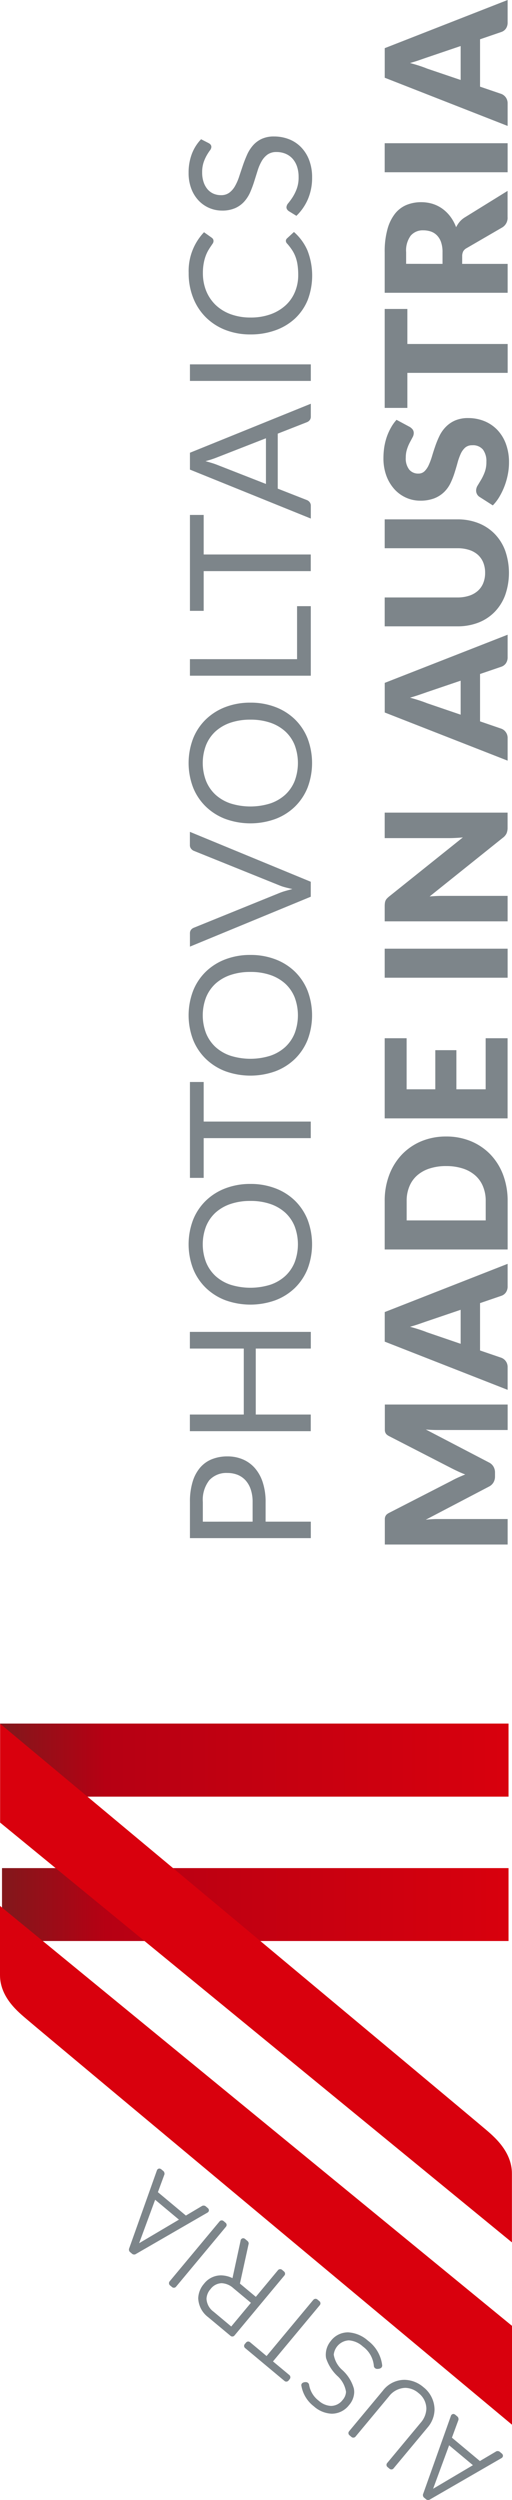
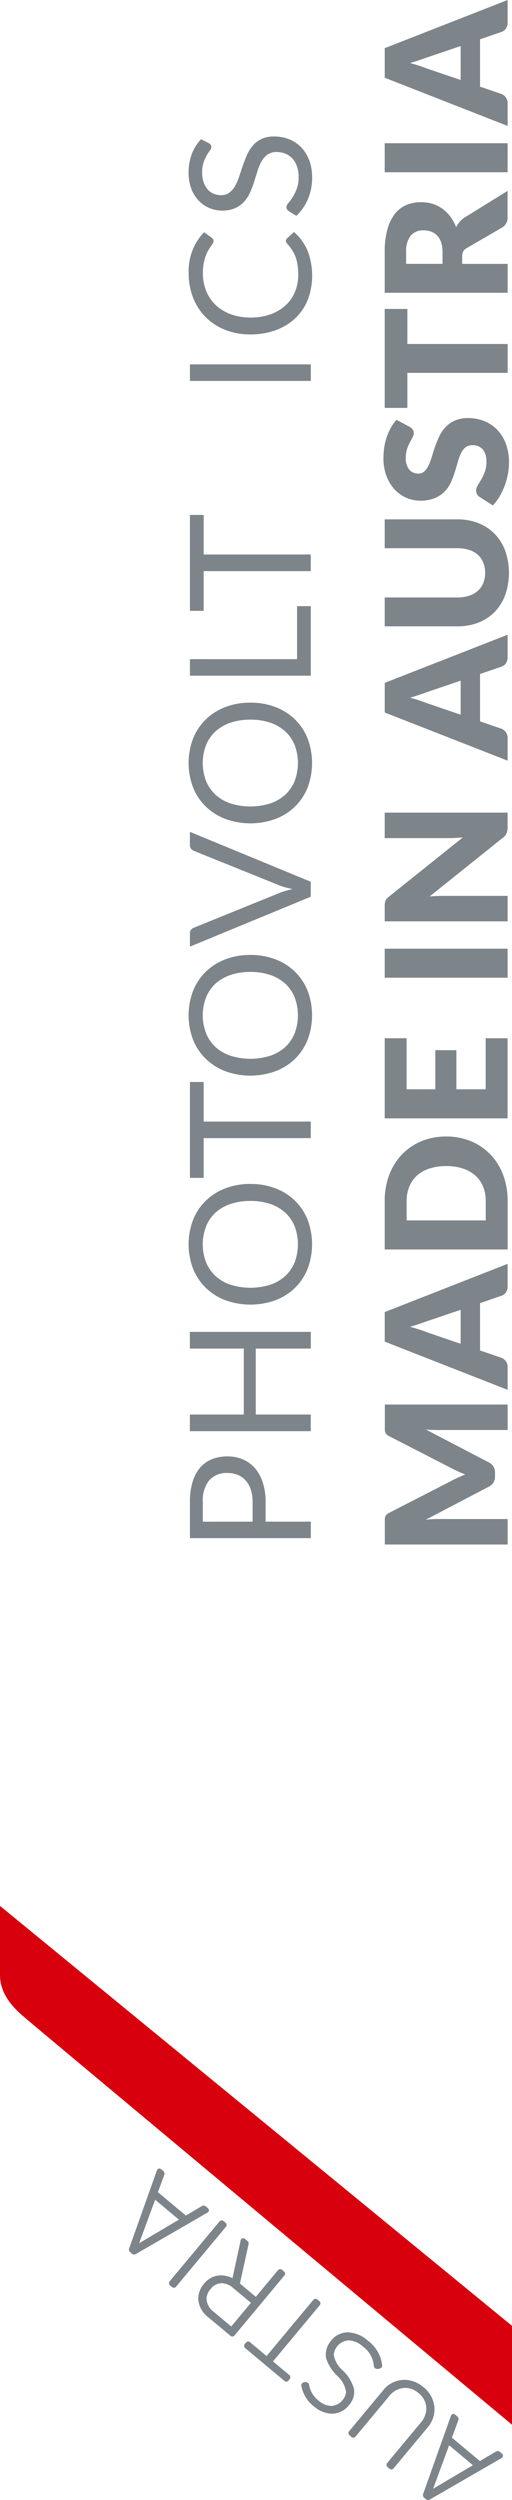
<svg xmlns="http://www.w3.org/2000/svg" xmlns:xlink="http://www.w3.org/1999/xlink" width="40.64" height="198.063" viewBox="0 0 40.64 198.063">
  <defs>
    <style>.a,.b{fill:none;}.b{clip-rule:evenodd;}.c{clip-path:url(#a);}.d{fill:url(#b);}.e{clip-path:url(#c);}.f{fill:url(#d);}.g{fill:#d9000d;}.h{fill:#7d858a;}</style>
    <clipPath id="a">
-       <rect class="a" width="5.776" height="40.206" />
-     </clipPath>
+       </clipPath>
    <linearGradient id="b" x1="0.5" y1="1.004" x2="0.5" gradientUnits="objectBoundingBox">
      <stop offset="0" stop-color="#d9000d" />
      <stop offset="0.79" stop-color="#b60013" />
      <stop offset="1" stop-color="#7f191c" />
    </linearGradient>
    <clipPath id="c">
-       <path class="b" d="M331.162,622.791v39.39h5.79V621.823Z" transform="translate(-331.162 -621.823)" />
-     </clipPath>
+       </clipPath>
    <linearGradient id="d" x1="0.5" y1="1.004" x2="0.5" y2="0.001" xlink:href="#b" />
  </defs>
  <g transform="translate(-621.82 504.258) rotate(-90)">
    <g transform="translate(306.195 621.82)">
      <g transform="translate(44.286 0.159)">
        <g class="c">
          <rect class="d" width="5.776" height="40.206" />
        </g>
      </g>
      <g transform="translate(55.723 0.007)">
        <g class="e">
-           <rect class="f" width="5.79" height="40.358" />
-         </g>
+           </g>
      </g>
      <path class="g" d="M340.961,623.978c-1.178,1.373-32.094,38.482-32.094,38.482H316.7l33.27-40.64H344.49c-1.8,0-2.966,1.5-3.529,2.158" transform="translate(-302.903 -621.82)" />
-       <path class="g" d="M324.338,660.305c1.176-1.372,32.094-38.481,32.094-38.481H348.6l-33.259,40.624h5.448c1.8,0,2.986-1.486,3.551-2.143" transform="translate(-294.931 -621.815)" />
      <path class="h" d="M310.529,638.941l-1.576,1.888-1.868-3.158Zm2.33.141-6.214-2.214a.152.152,0,0,0-.047-.007.281.281,0,0,0-.2.074l-.161.194a.224.224,0,0,0-.042.143.256.256,0,0,0,.018.105l3.3,5.72a.223.223,0,0,0,.183.118h0a.247.247,0,0,0,.183-.094l.145-.174a.265.265,0,0,0,.047-.154.257.257,0,0,0-.016-.1l-.774-1.31,1.852-2.219,1.419.522.007,0,.038,0a.278.278,0,0,0,.205-.08l.145-.174a.269.269,0,0,0,.065-.156A.22.22,0,0,0,312.859,639.082Z" transform="translate(-306.195 -603.292)" />
      <path class="h" d="M313.553,636.972l-3.25-2.709a.23.23,0,0,0-.138-.051.222.222,0,0,0-.174.08l-.141.165a.221.221,0,0,0-.049.141.224.224,0,0,0,.078.176l3.2,2.665a1.684,1.684,0,0,1,.665,1.3,1.657,1.657,0,0,1-.415,1.04,1.585,1.585,0,0,1-1.243.62,1.781,1.781,0,0,1-1.1-.449l-3.2-2.665a.225.225,0,0,0-.138-.051.221.221,0,0,0-.176.078l-.141.168a.219.219,0,0,0-.049.138.214.214,0,0,0,.078.174l3.25,2.709a2.228,2.228,0,0,0,1.406.547h0a2.279,2.279,0,0,0,1.783-.882,2.375,2.375,0,0,0,.582-1.486,2.171,2.171,0,0,0-.828-1.712" transform="translate(-304.86 -606.556)" />
      <path class="h" d="M315.043,634.9a1.7,1.7,0,0,0-1.076-.417,1.374,1.374,0,0,0-.317.027,3.341,3.341,0,0,0-1.388.879,2.147,2.147,0,0,1-1.268.7,1.05,1.05,0,0,1-.656-.277,1.164,1.164,0,0,1-.462-.922,1.561,1.561,0,0,1,.408-.962,1.984,1.984,0,0,1,1.294-.774.264.264,0,0,0,.183-.281.409.409,0,0,0-.049-.21.221.221,0,0,0-.192-.123.189.189,0,0,0-.049.007,2.6,2.6,0,0,0-1.622.982,2.278,2.278,0,0,0-.591,1.419,1.733,1.733,0,0,0,.676,1.377,1.629,1.629,0,0,0,1.022.415,1.786,1.786,0,0,0,.286-.025,3.153,3.153,0,0,0,1.46-.9,2.067,2.067,0,0,1,1.236-.7,1.273,1.273,0,0,1,1.132,1.194,1.834,1.834,0,0,1-.486,1.116,2.133,2.133,0,0,1-1.576.877.272.272,0,0,0-.2.295c0,.15.054.346.25.364h.031a2.845,2.845,0,0,0,1.948-1.123,2.584,2.584,0,0,0,.667-1.573,1.709,1.709,0,0,0-.658-1.366" transform="translate(-302.422 -608.624)" />
      <path class="h" d="M316.885,636l-4.459-3.716,1.1-1.315a.239.239,0,0,0,.051-.136.229.229,0,0,0-.08-.176l-.125-.105a.222.222,0,0,0-.138-.051.216.216,0,0,0-.174.078l-2.611,3.131a.214.214,0,0,0-.049.138.235.235,0,0,0,.078.176l.125.1a.233.233,0,0,0,.141.049.23.23,0,0,0,.174-.078L312,632.794l4.457,3.716a.221.221,0,0,0,.138.051.226.226,0,0,0,.176-.08l.138-.165a.227.227,0,0,0-.027-.315" transform="translate(-301.021 -611.125)" />
      <path class="h" d="M316.225,630.742a1.485,1.485,0,0,1-.388.909l-1.167,1.4-1.875-1.562,1.167-1.395a1.352,1.352,0,0,1,1.027-.567,1.228,1.228,0,0,1,.768.319,1.138,1.138,0,0,1,.469.9m3.375,1.487-2.975-.645a2.171,2.171,0,0,0,.221-.9,1.711,1.711,0,0,0-.672-1.364,1.83,1.83,0,0,0-1.136-.455,1.958,1.958,0,0,0-1.5.781l-1.486,1.783a.214.214,0,0,0-.051.139.218.218,0,0,0,.08.176l4.754,3.962a.2.2,0,0,0,.136.052.222.222,0,0,0,.176-.078l.141-.165a.238.238,0,0,0,.049-.14.232.232,0,0,0-.078-.177l-2.116-1.761,1.051-1.261,3.138.689.033.007a.274.274,0,0,0,.188-.08l.17-.2a.255.255,0,0,0,.065-.158A.221.221,0,0,0,319.6,632.229Z" transform="translate(-299.049 -613.135)" />
      <path class="h" d="M313.847,628.133m5.14,3.712-4.754-3.966a.225.225,0,0,0-.138-.049.231.231,0,0,0-.176.078l-.138.167a.209.209,0,0,0-.051.139.223.223,0,0,0,.08.176l4.754,3.964a.233.233,0,0,0,.138.052.226.226,0,0,0,.174-.08l.141-.168a.221.221,0,0,0,.049-.136A.217.217,0,0,0,318.987,631.845Z" transform="translate(-296.914 -614.417)" />
      <path class="h" d="M319.245,628.486l-1.576,1.888-1.866-3.158Zm2.332.141-6.216-2.214a.15.15,0,0,0-.049-.007.263.263,0,0,0-.2.074l-.163.194a.251.251,0,0,0-.042.145.234.234,0,0,0,.018.1v0l3.3,5.718a.215.215,0,0,0,.183.118h0a.242.242,0,0,0,.181-.094l.147-.174a.266.266,0,0,0,.047-.154.259.259,0,0,0-.018-.1v-.007l-.772-1.3,1.852-2.221,1.422.524,0,0,.038,0a.291.291,0,0,0,.205-.08l.145-.174a.272.272,0,0,0,.063-.156A.218.218,0,0,0,321.578,628.627Z" transform="translate(-295.458 -616.171)" />
    </g>
    <g transform="translate(381.897 636.789)">
      <path class="h" d="M341.645,634.581v3.589h-1.306v-9.595H343.2a5.348,5.348,0,0,1,1.6.212,3.078,3.078,0,0,1,1.129.6,2.407,2.407,0,0,1,.665.937,3.256,3.256,0,0,1,.221,1.225,3.085,3.085,0,0,1-.237,1.225,2.657,2.657,0,0,1-.694.958,3.211,3.211,0,0,1-1.134.625,4.935,4.935,0,0,1-1.551.225Zm0-1.031H343.2a3.047,3.047,0,0,0,.991-.147,2.038,2.038,0,0,0,.723-.411,1.736,1.736,0,0,0,.44-.632,2.184,2.184,0,0,0,.147-.812,1.829,1.829,0,0,0-.571-1.433,2.515,2.515,0,0,0-1.73-.516h-1.558Z" transform="translate(-339.837 -628.468)" />
      <path class="h" d="M352,638.17h-1.321V633.8h-5.227v4.365h-1.319v-9.595h1.319v4.278h5.227v-4.278H352Z" transform="translate(-335.158 -628.468)" />
      <path class="h" d="M358.192,633.435a5.475,5.475,0,0,1-.346,1.977,4.505,4.505,0,0,1-.975,1.551,4.4,4.4,0,0,1-1.511,1.009,5.51,5.51,0,0,1-3.9,0,4.4,4.4,0,0,1-1.511-1.009,4.539,4.539,0,0,1-.975-1.551,5.861,5.861,0,0,1,0-3.955,4.571,4.571,0,0,1,.975-1.553,4.358,4.358,0,0,1,1.511-1.015,5.447,5.447,0,0,1,3.9,0,4.358,4.358,0,0,1,1.511,1.015,4.537,4.537,0,0,1,.975,1.553A5.473,5.473,0,0,1,358.192,633.435Zm-1.348,0a4.814,4.814,0,0,0-.243-1.587,3.393,3.393,0,0,0-.69-1.19,3.04,3.04,0,0,0-1.085-.745,3.981,3.981,0,0,0-2.837,0,3.068,3.068,0,0,0-1.087.745,3.367,3.367,0,0,0-.694,1.19,5.337,5.337,0,0,0,0,3.172,3.368,3.368,0,0,0,.694,1.185,3.034,3.034,0,0,0,1.087.743,4.05,4.05,0,0,0,2.837,0,3.007,3.007,0,0,0,1.085-.743,3.394,3.394,0,0,0,.69-1.185A4.792,4.792,0,0,0,356.844,633.435Z" transform="translate(-329.628 -628.527)" />
      <path class="h" d="M360.724,628.575v1.091h-3.136v8.5h-1.312v-8.5h-3.149v-1.091Z" transform="translate(-324.084 -628.468)" />
      <path class="h" d="M366.321,633.435a5.476,5.476,0,0,1-.346,1.977,4.509,4.509,0,0,1-.975,1.551,4.389,4.389,0,0,1-1.513,1.009,5.51,5.51,0,0,1-3.9,0,4.413,4.413,0,0,1-1.509-1.009,4.538,4.538,0,0,1-.975-1.551,5.861,5.861,0,0,1,0-3.955,4.571,4.571,0,0,1,.975-1.553,4.37,4.37,0,0,1,1.509-1.015,5.447,5.447,0,0,1,3.9,0A4.347,4.347,0,0,1,365,629.9a4.54,4.54,0,0,1,.975,1.553A5.474,5.474,0,0,1,366.321,633.435Zm-1.348,0a4.817,4.817,0,0,0-.243-1.587,3.394,3.394,0,0,0-.69-1.19,3.041,3.041,0,0,0-1.085-.745,3.981,3.981,0,0,0-2.837,0,3.069,3.069,0,0,0-1.087.745,3.367,3.367,0,0,0-.694,1.19,5.291,5.291,0,0,0,0,3.172,3.368,3.368,0,0,0,.694,1.185,3.035,3.035,0,0,0,1.087.743,4.05,4.05,0,0,0,2.837,0,3.008,3.008,0,0,0,1.085-.743,3.4,3.4,0,0,0,.69-1.185A4.794,4.794,0,0,0,364.973,633.435Z" transform="translate(-319.615 -628.527)" />
      <path class="h" d="M361.336,628.575h1.049a.449.449,0,0,1,.286.087.535.535,0,0,1,.161.221l2.743,6.769a4.719,4.719,0,0,1,.172.5c.051.178.1.364.152.556.04-.192.085-.377.132-.556a3.571,3.571,0,0,1,.167-.5l2.727-6.769a.551.551,0,0,1,.163-.212.438.438,0,0,1,.286-.1h1.056l-3.955,9.595h-1.185Z" transform="translate(-313.972 -628.468)" />
      <path class="h" d="M375.278,633.435a5.477,5.477,0,0,1-.346,1.977,4.54,4.54,0,0,1-.975,1.551,4.388,4.388,0,0,1-1.513,1.009,5.51,5.51,0,0,1-3.9,0,4.39,4.39,0,0,1-1.509-1.009,4.5,4.5,0,0,1-.975-1.551,5.826,5.826,0,0,1,0-3.955,4.535,4.535,0,0,1,.975-1.553,4.347,4.347,0,0,1,1.509-1.015,5.447,5.447,0,0,1,3.9,0,4.346,4.346,0,0,1,1.513,1.015,4.572,4.572,0,0,1,.975,1.553A5.475,5.475,0,0,1,375.278,633.435Zm-1.348,0a4.876,4.876,0,0,0-.243-1.587,3.4,3.4,0,0,0-.692-1.19,3.013,3.013,0,0,0-1.082-.745,3.981,3.981,0,0,0-2.837,0,3.049,3.049,0,0,0-1.087.745,3.368,3.368,0,0,0-.694,1.19,5.29,5.29,0,0,0,0,3.172,3.369,3.369,0,0,0,.694,1.185,3.015,3.015,0,0,0,1.087.743,4.05,4.05,0,0,0,2.837,0,2.98,2.98,0,0,0,1.082-.743,3.4,3.4,0,0,0,.692-1.185A4.853,4.853,0,0,0,373.93,633.435Z" transform="translate(-308.584 -628.527)" />
      <path class="h" d="M372.264,637.078h4.2v1.091h-5.51v-9.595h1.312Z" transform="translate(-302.126 -628.468)" />
      <path class="h" d="M380.852,628.575v1.091h-3.133v8.5H376.4v-8.5h-3.147v-1.091Z" transform="translate(-299.287 -628.468)" />
-       <path class="h" d="M385.626,638.17H384.61a.438.438,0,0,1-.283-.087.522.522,0,0,1-.163-.221l-.908-2.317H378.9l-.908,2.317a.524.524,0,0,1-.161.214.441.441,0,0,1-.286.094h-1.016l3.879-9.595h1.335Zm-6.356-3.562h3.62l-1.522-3.9a7.253,7.253,0,0,1-.29-.9c-.051.183-.1.35-.147.506s-.094.288-.138.4Z" transform="translate(-295.251 -628.468)" />
      <path class="h" d="M382.729,638.17h-1.312v-9.595h1.312Z" transform="translate(-289.235 -628.468)" />
      <path class="h" d="M390.472,636.247a.278.278,0,0,1,.2.087l.513.556a4.145,4.145,0,0,1-1.446,1.065,5.465,5.465,0,0,1-3.95.025,4.218,4.218,0,0,1-1.455-1,4.513,4.513,0,0,1-.933-1.551,5.735,5.735,0,0,1-.333-1.989,5.4,5.4,0,0,1,.355-1.989,4.542,4.542,0,0,1,1-1.553,4.463,4.463,0,0,1,1.54-1.006,5.242,5.242,0,0,1,1.98-.359,4.443,4.443,0,0,1,3.223,1.219l-.426.6a.439.439,0,0,1-.109.111.316.316,0,0,1-.176.042.36.36,0,0,1-.185-.062l-.234-.159c-.089-.063-.2-.129-.317-.2a2.94,2.94,0,0,0-.433-.2,3.415,3.415,0,0,0-.583-.156,4.109,4.109,0,0,0-.766-.065,3.737,3.737,0,0,0-1.426.263,3.257,3.257,0,0,0-1.114.754,3.443,3.443,0,0,0-.728,1.192,4.545,4.545,0,0,0-.261,1.574,4.628,4.628,0,0,0,.261,1.6,3.542,3.542,0,0,0,.712,1.189,2.994,2.994,0,0,0,1.067.739,3.438,3.438,0,0,0,1.326.255,5.4,5.4,0,0,0,.779-.051,3.092,3.092,0,0,0,.641-.156,2.646,2.646,0,0,0,.547-.272,4.269,4.269,0,0,0,.511-.391A.349.349,0,0,1,390.472,636.247Z" transform="translate(-287.203 -628.527)" />
      <path class="h" d="M393.031,630.134a.489.489,0,0,1-.127.15.3.3,0,0,1-.176.051.477.477,0,0,1-.268-.114,4.058,4.058,0,0,0-.386-.25,3.158,3.158,0,0,0-.562-.252,2.432,2.432,0,0,0-.795-.114,2.326,2.326,0,0,0-.779.118,1.705,1.705,0,0,0-.565.317,1.324,1.324,0,0,0-.344.473,1.485,1.485,0,0,0-.114.585,1.078,1.078,0,0,0,.2.667,1.689,1.689,0,0,0,.527.451,4.024,4.024,0,0,0,.745.324c.277.091.56.187.853.286s.576.21.853.332a2.916,2.916,0,0,1,.745.464,2.1,2.1,0,0,1,.527.69,2.263,2.263,0,0,1,.2,1,3.243,3.243,0,0,1-.217,1.183,2.707,2.707,0,0,1-.634.96,2.957,2.957,0,0,1-1.022.643,3.788,3.788,0,0,1-1.377.234A4.29,4.29,0,0,1,388.6,638a4.046,4.046,0,0,1-1.323-.915l.379-.616a.539.539,0,0,1,.132-.125.328.328,0,0,1,.172-.049.54.54,0,0,1,.326.149,5.455,5.455,0,0,0,.457.333,3.521,3.521,0,0,0,.663.33,2.589,2.589,0,0,0,.951.152,2.521,2.521,0,0,0,.832-.127,1.8,1.8,0,0,0,.62-.357,1.557,1.557,0,0,0,.388-.554,1.844,1.844,0,0,0,.136-.716,1.2,1.2,0,0,0-.2-.712,1.672,1.672,0,0,0-.527-.466,3.644,3.644,0,0,0-.741-.319l-.853-.268a8.686,8.686,0,0,1-.853-.317,2.778,2.778,0,0,1-.741-.469,2.124,2.124,0,0,1-.525-.719,2.532,2.532,0,0,1-.2-1.069,2.555,2.555,0,0,1,.779-1.828,2.8,2.8,0,0,1,.937-.589,3.466,3.466,0,0,1,1.283-.221,4.14,4.14,0,0,1,1.482.254,3.436,3.436,0,0,1,1.172.737Z" transform="translate(-282.016 -628.527)" />
      <path class="h" d="M345.419,641.322c.083.185.163.373.241.565.076-.2.156-.388.243-.574s.174-.366.263-.54l2.533-4.932a.878.878,0,0,1,.138-.2.483.483,0,0,1,.158-.1.567.567,0,0,1,.2-.034H351.2v9.749h-2.018v-5.611q0-.409.04-.884l-2.613,5.015a.845.845,0,0,1-.328.355.906.906,0,0,1-.471.121h-.31a.918.918,0,0,1-.471-.121.86.86,0,0,1-.328-.355l-2.627-5.022c.018.156.031.312.04.466s.016.295.016.424v5.611h-2.02v-9.749h2.009a.576.576,0,0,1,.2.034.534.534,0,0,1,.158.1.872.872,0,0,1,.138.2l2.54,4.955C345.249,640.963,345.337,641.139,345.419,641.322Z" transform="translate(-340.114 -619.93)" />
      <path class="h" d="M355.584,645.258h-1.772a.818.818,0,0,1-.491-.136.714.714,0,0,1-.268-.353l-.582-1.7h-3.752l-.58,1.7a.778.778,0,0,1-.745.489H345.6l3.819-9.755h2.343Zm-6.336-3.729h2.694l-.906-2.672c-.058-.17-.127-.368-.208-.6s-.156-.478-.232-.746c-.072.272-.147.525-.223.757s-.149.435-.216.6Z" transform="translate(-333.35 -619.934)" />
      <path class="h" d="M359.537,640.38a5.076,5.076,0,0,1-.368,1.95,4.615,4.615,0,0,1-1.04,1.547,4.757,4.757,0,0,1-1.616,1.018,5.815,5.815,0,0,1-2.093.364h-3.834V635.5h3.834a5.719,5.719,0,0,1,2.093.368,4.789,4.789,0,0,1,1.616,1.018,4.578,4.578,0,0,1,1.04,1.542A5.074,5.074,0,0,1,359.537,640.38Zm-2.343,0a4.186,4.186,0,0,0-.19-1.308,2.767,2.767,0,0,0-.545-.989,2.332,2.332,0,0,0-.87-.62,2.932,2.932,0,0,0-1.169-.219h-1.531v6.274h1.531a2.925,2.925,0,0,0,1.169-.219,2.328,2.328,0,0,0,.87-.62,2.768,2.768,0,0,0,.545-.989A4.2,4.2,0,0,0,357.193,640.38Z" transform="translate(-327.215 -619.934)" />
      <path class="h" d="M361.589,635.5v1.741h-4.046v2.276h3.1v1.674h-3.1v2.323h4.046v1.741h-6.35V635.5Z" transform="translate(-321.482 -619.934)" />
      <path class="h" d="M362.533,645.258h-2.3V635.5h2.3Z" transform="translate(-315.332 -619.934)" />
      <path class="h" d="M363.689,635.516a.7.7,0,0,1,.183.049.638.638,0,0,1,.156.1,2.01,2.01,0,0,1,.17.181l4.685,5.858c-.018-.187-.031-.37-.04-.547s-.016-.341-.016-.5V635.5h2.02v9.755h-1.192a1.124,1.124,0,0,1-.449-.08.931.931,0,0,1-.35-.295l-4.651-5.812c.013.17.025.337.033.5s.013.317.013.46v5.229h-2.018V635.5h1.205A1.964,1.964,0,0,1,363.689,635.516Z" transform="translate(-312.866 -619.934)" />
      <path class="h" d="M377.916,645.258h-1.774a.827.827,0,0,1-.491-.136.727.727,0,0,1-.268-.353l-.58-1.7H371.05l-.583,1.7a.747.747,0,0,1-.263.339.77.77,0,0,1-.482.15h-1.785l3.816-9.755H374.1Zm-6.336-3.729h2.694l-.906-2.672c-.06-.17-.129-.368-.208-.6s-.156-.478-.234-.746c-.071.272-.147.525-.223.757s-.15.435-.216.6Z" transform="translate(-305.84 -619.934)" />
      <path class="h" d="M376.943,643.471a2.134,2.134,0,0,0,.824-.15,1.691,1.691,0,0,0,.612-.431,1.908,1.908,0,0,0,.381-.687,2.935,2.935,0,0,0,.134-.922V635.5h2.288v5.778a4.467,4.467,0,0,1-.294,1.647,3.686,3.686,0,0,1-.844,1.292,3.8,3.8,0,0,1-1.332.844,5.347,5.347,0,0,1-3.54,0,3.788,3.788,0,0,1-1.335-.844,3.65,3.65,0,0,1-.841-1.292,4.56,4.56,0,0,1-.29-1.647V635.5h2.288v5.771a2.935,2.935,0,0,0,.134.922,1.933,1.933,0,0,0,.382.69,1.647,1.647,0,0,0,.612.435A2.134,2.134,0,0,0,376.943,643.471Z" transform="translate(-299.967 -619.934)" />
      <path class="h" d="M383.216,637.544a.859.859,0,0,1-.214.241.478.478,0,0,1-.288.08.686.686,0,0,1-.335-.1c-.121-.062-.254-.136-.406-.216a3.2,3.2,0,0,0-.518-.216,2.1,2.1,0,0,0-.663-.1,1.429,1.429,0,0,0-.957.272.907.907,0,0,0-.317.732.677.677,0,0,0,.19.489,1.631,1.631,0,0,0,.5.335,5.468,5.468,0,0,0,.7.259c.263.078.533.165.808.261a7.315,7.315,0,0,1,.81.337,2.694,2.694,0,0,1,.7.5,2.329,2.329,0,0,1,.5.734,2.561,2.561,0,0,1,.19,1.04,3.393,3.393,0,0,1-.237,1.265,3,3,0,0,1-.687,1.029,3.2,3.2,0,0,1-1.111.69,4.183,4.183,0,0,1-1.5.25,4.834,4.834,0,0,1-.937-.094,5.553,5.553,0,0,1-.924-.263,5.429,5.429,0,0,1-.841-.406,3.573,3.573,0,0,1-.683-.522l.676-1.058a.569.569,0,0,1,.21-.194.608.608,0,0,1,.292-.074.779.779,0,0,1,.408.127c.138.085.295.178.466.281a3.96,3.96,0,0,0,.6.281,2.272,2.272,0,0,0,.8.127,1.537,1.537,0,0,0,.969-.272,1.024,1.024,0,0,0,.344-.859.813.813,0,0,0-.188-.556,1.492,1.492,0,0,0-.5-.355,4.727,4.727,0,0,0-.7-.248c-.263-.071-.531-.152-.806-.239a6.114,6.114,0,0,1-.806-.319,2.526,2.526,0,0,1-.7-.5,2.376,2.376,0,0,1-.5-.775,3.042,3.042,0,0,1-.19-1.149,2.69,2.69,0,0,1,.223-1.071,2.787,2.787,0,0,1,.656-.931,3.27,3.27,0,0,1,1.065-.654,3.96,3.96,0,0,1,1.442-.243,5.755,5.755,0,0,1,.884.069,4.916,4.916,0,0,1,.815.207,4.512,4.512,0,0,1,.721.331,3.317,3.317,0,0,1,.6.431Z" transform="translate(-294.676 -619.993)" />
      <path class="h" d="M388.3,635.5V637.3h-2.776v7.961h-2.288V637.3h-2.776V635.5Z" transform="translate(-290.416 -619.934)" />
      <path class="h" d="M386.836,641.65v3.609h-2.29V635.5h3.209a6.574,6.574,0,0,1,1.826.219,3.452,3.452,0,0,1,1.232.6,2.292,2.292,0,0,1,.694.917,3.039,3.039,0,0,1,.217,1.152,3.088,3.088,0,0,1-.127.9,2.764,2.764,0,0,1-.384.781,3,3,0,0,1-.623.638,3.306,3.306,0,0,1-.85.462,2.157,2.157,0,0,1,.431.281,1.684,1.684,0,0,1,.348.409l2.1,3.395h-2.073a.881.881,0,0,1-.826-.428L388.081,642a.673.673,0,0,0-.255-.268.848.848,0,0,0-.408-.08Zm0-1.56h.92a2.379,2.379,0,0,0,.8-.116,1.426,1.426,0,0,0,.538-.326,1.24,1.24,0,0,0,.306-.484,1.869,1.869,0,0,0,.094-.6,1.246,1.246,0,0,0-.424-1,1.978,1.978,0,0,0-1.31-.362h-.92Z" transform="translate(-285.381 -619.934)" />
      <path class="h" d="M391.125,645.258h-2.3V635.5h2.3Z" transform="translate(-280.111 -619.934)" />
      <path class="h" d="M400.447,645.258h-1.772a.829.829,0,0,1-.493-.136.723.723,0,0,1-.266-.353l-.582-1.7h-3.752l-.58,1.7a.785.785,0,0,1-.745.489h-1.788l3.819-9.755h2.343Zm-6.336-3.729H396.8l-.906-2.672c-.058-.17-.127-.368-.208-.6s-.156-.478-.232-.746c-.074.272-.147.525-.223.757s-.15.435-.219.6Z" transform="translate(-278.086 -619.934)" />
    </g>
  </g>
</svg>